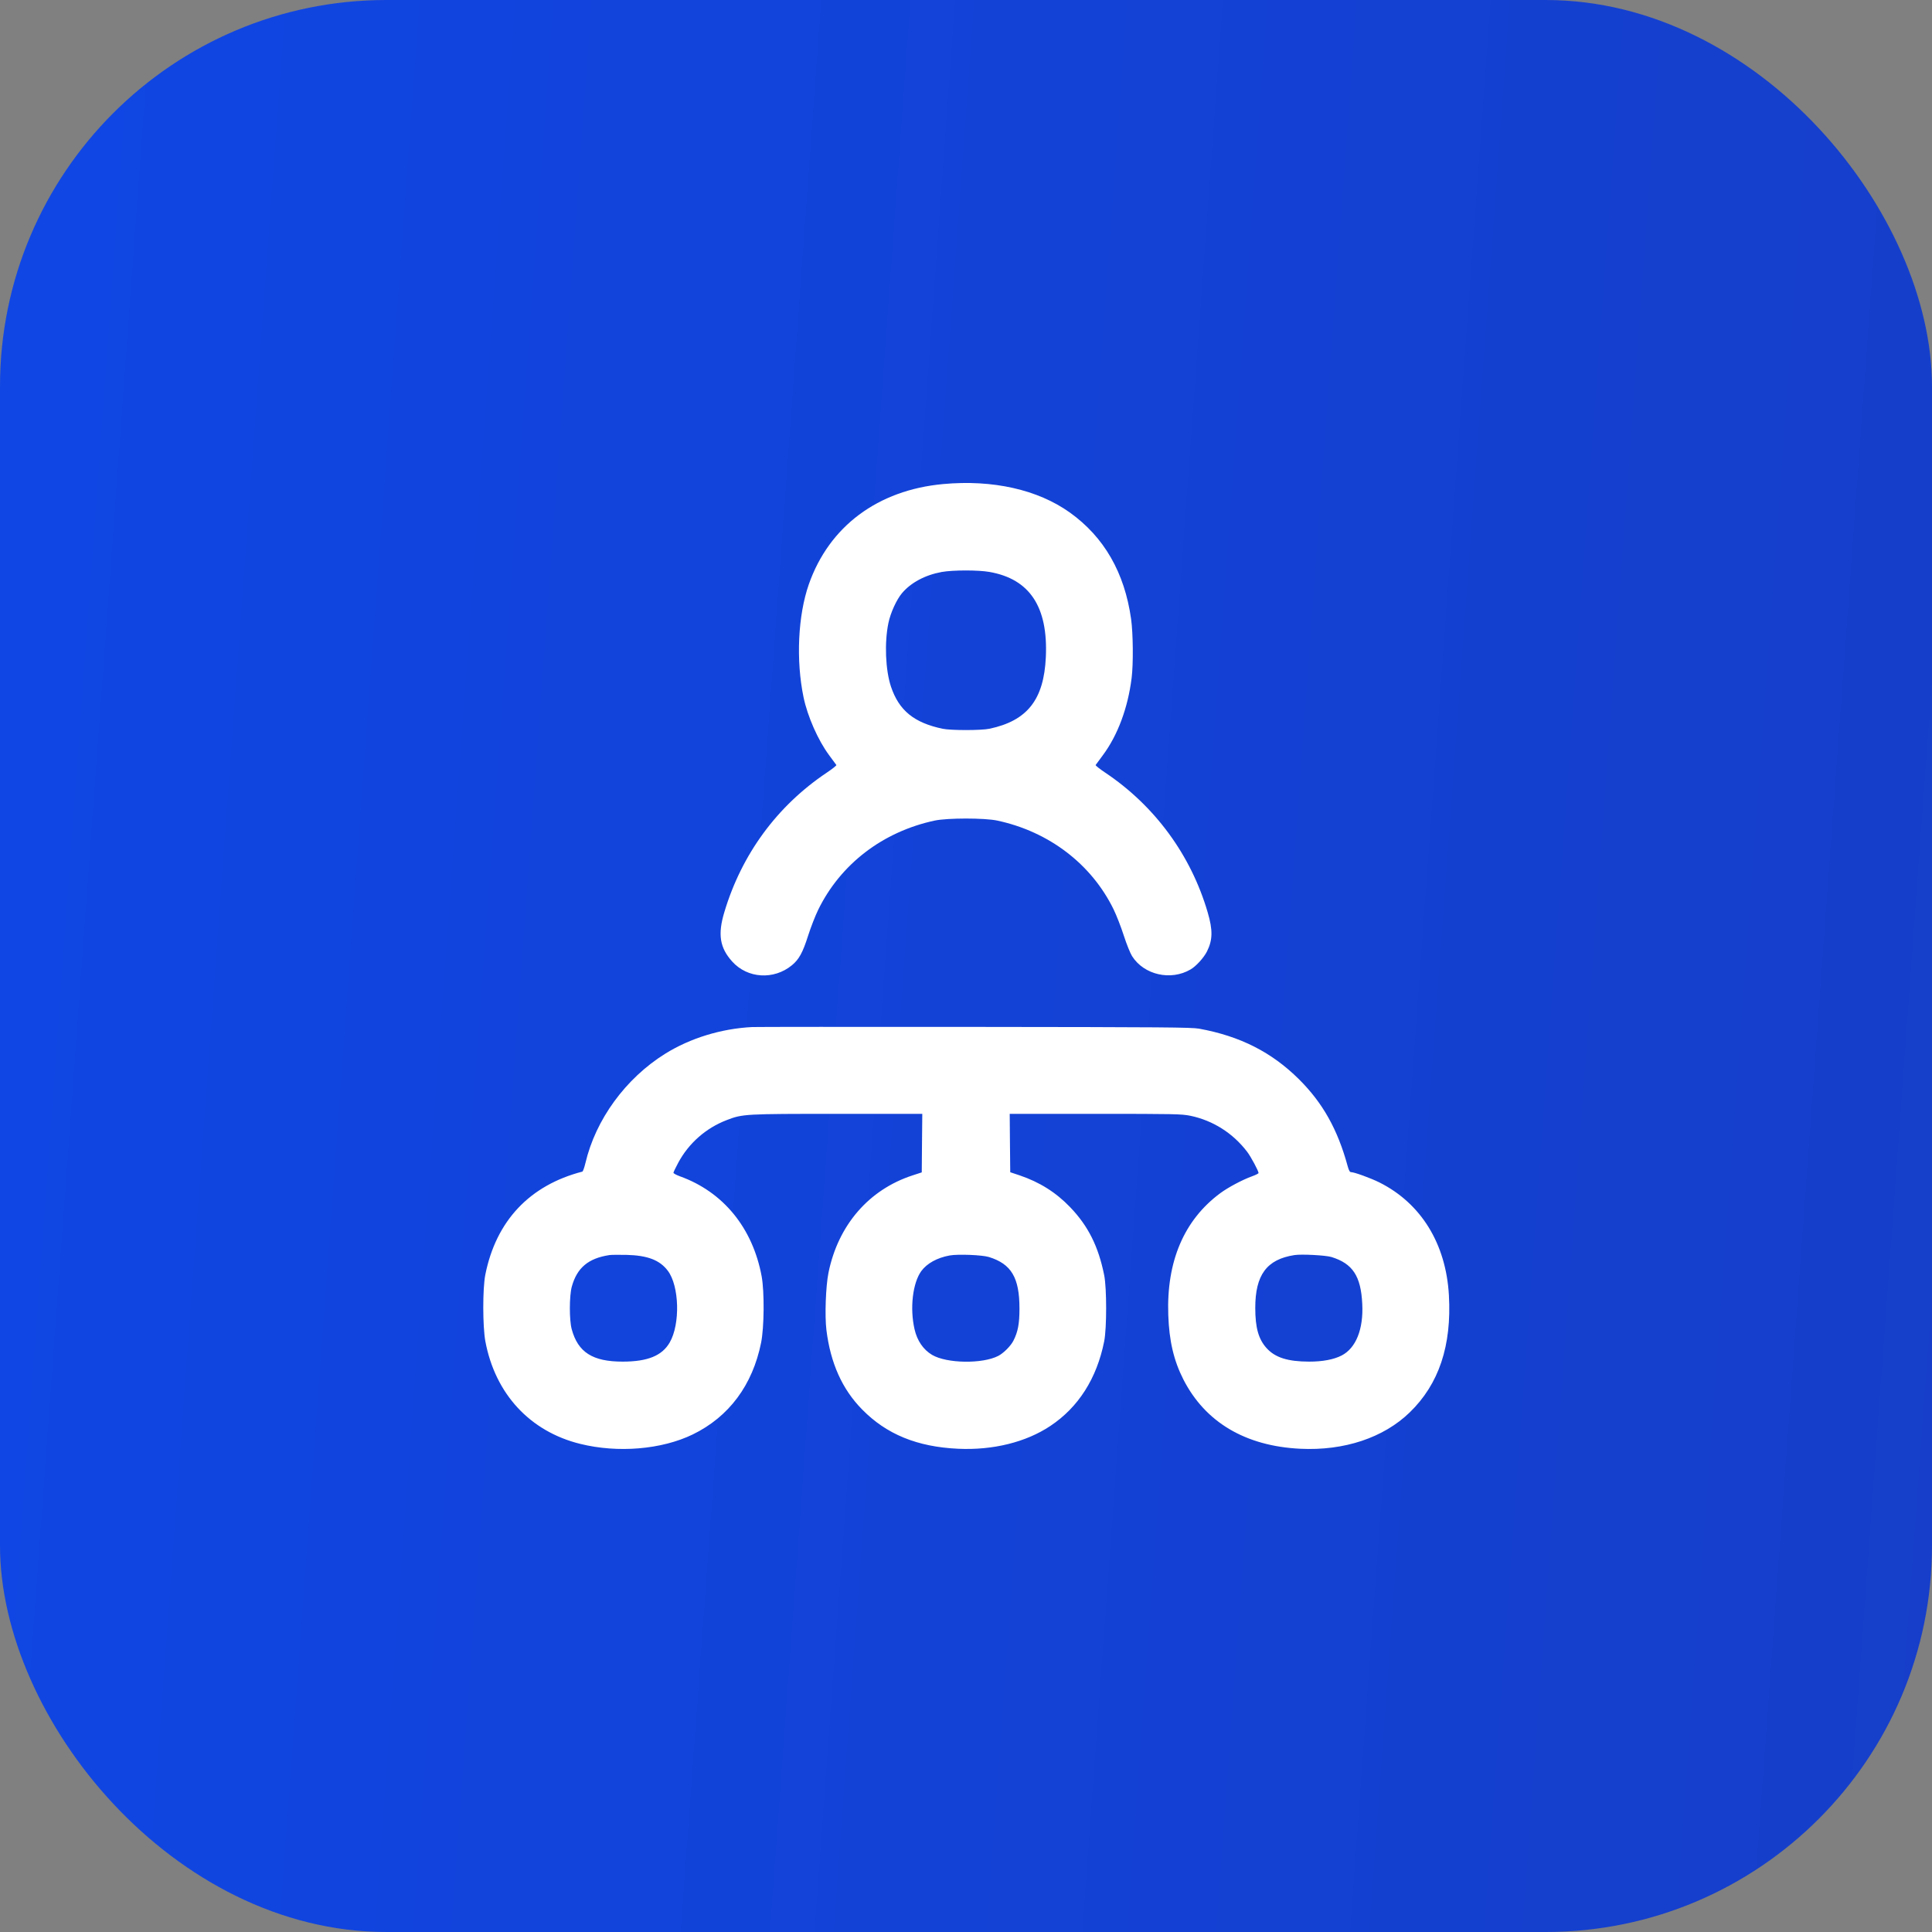
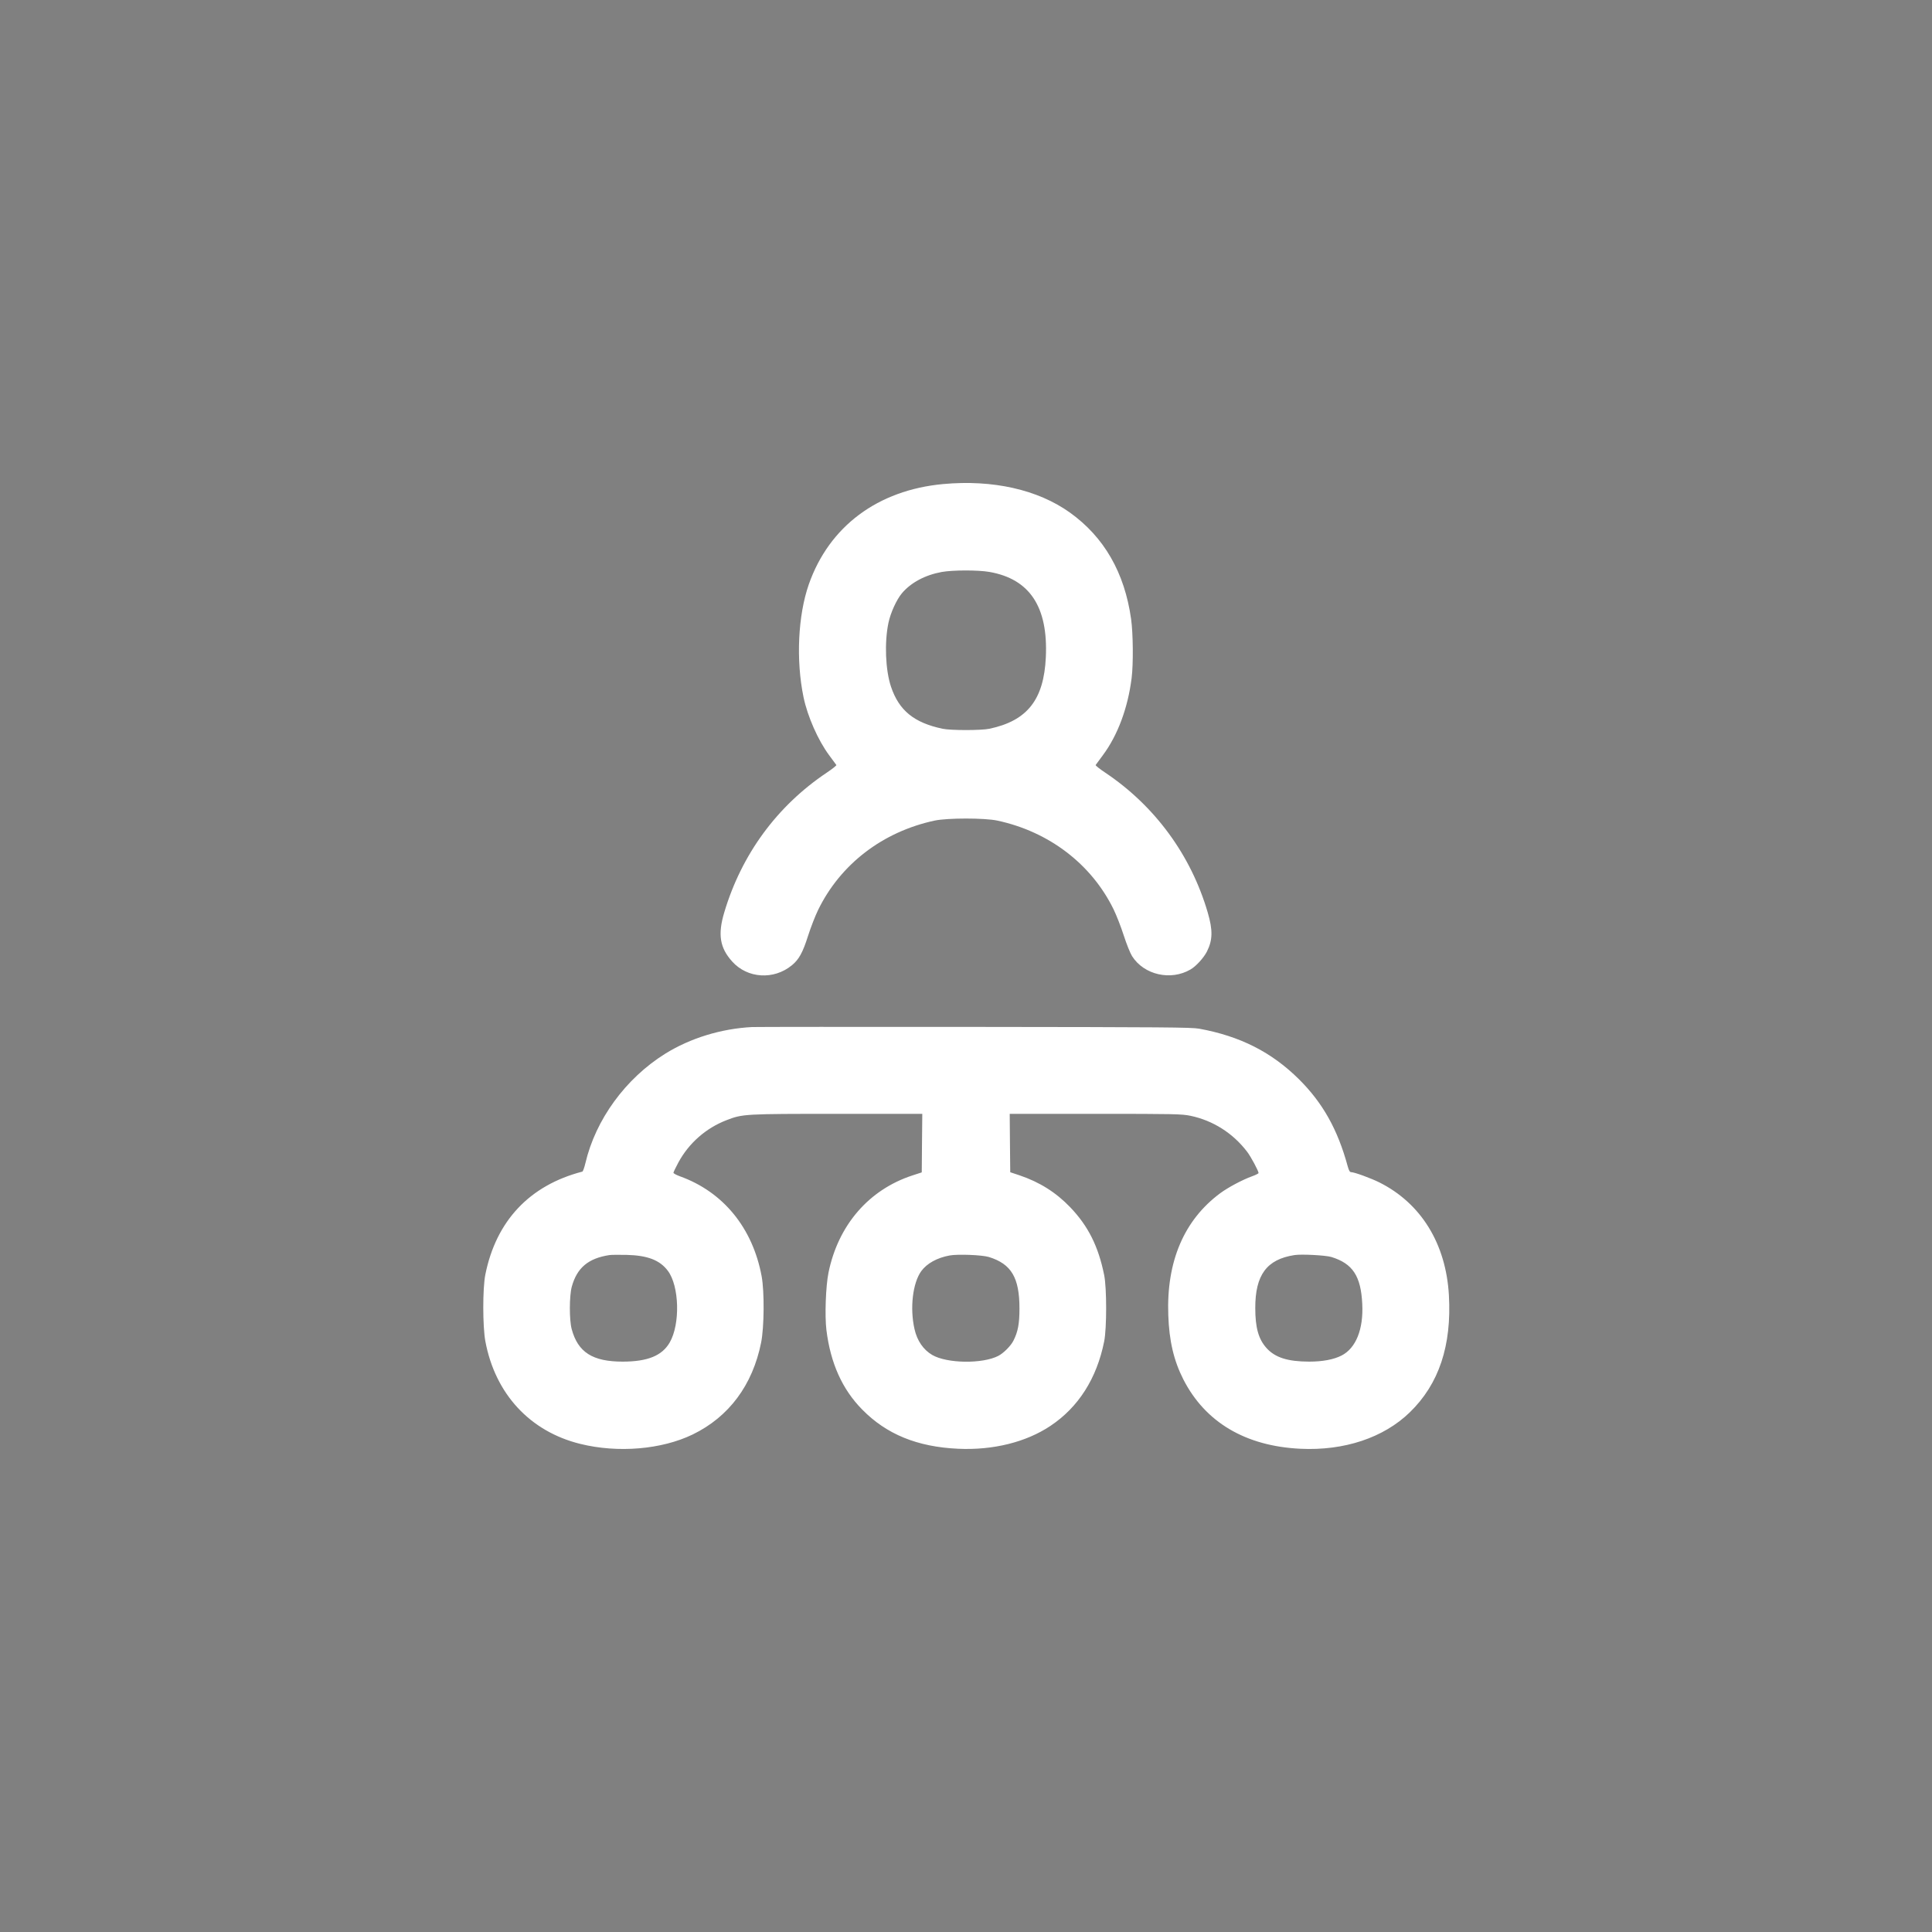
<svg xmlns="http://www.w3.org/2000/svg" width="40" height="40" viewBox="0 0 40 40" fill="none">
  <rect x="0" y="0" width="40" height="40" fill="#808080" stroke="none" />
-   <rect width="40" height="40" rx="8" fill="url(#paint0_linear_7002_1743)" />
  <path fill-rule="evenodd" clip-rule="evenodd" d="M19.526 10.022C18.173 10.147 17.167 10.898 16.746 12.097C16.521 12.741 16.477 13.669 16.637 14.438C16.72 14.835 16.938 15.328 17.165 15.634C17.242 15.736 17.309 15.829 17.316 15.839C17.322 15.848 17.232 15.92 17.117 15.997C16.09 16.685 15.355 17.685 14.996 18.887C14.858 19.346 14.902 19.622 15.159 19.907C15.475 20.259 16.02 20.293 16.395 19.985C16.541 19.866 16.621 19.72 16.73 19.375C16.785 19.203 16.879 18.96 16.94 18.836C17.402 17.889 18.279 17.218 19.353 16.989C19.616 16.933 20.384 16.933 20.646 16.989C21.717 17.217 22.598 17.89 23.056 18.828C23.115 18.949 23.21 19.192 23.266 19.367C23.323 19.544 23.4 19.736 23.439 19.797C23.686 20.185 24.241 20.311 24.65 20.071C24.764 20.005 24.924 19.828 24.989 19.699C25.108 19.461 25.112 19.258 25.004 18.89C24.657 17.703 23.91 16.685 22.883 15.997C22.767 15.92 22.678 15.848 22.684 15.839C22.69 15.829 22.758 15.736 22.835 15.634C23.141 15.222 23.351 14.659 23.429 14.039C23.466 13.746 23.46 13.113 23.418 12.815C23.283 11.855 22.859 11.119 22.151 10.612C21.487 10.137 20.554 9.927 19.526 10.022ZM19.498 11.842C19.153 11.905 18.859 12.062 18.673 12.283C18.562 12.415 18.437 12.689 18.394 12.897C18.309 13.303 18.332 13.873 18.447 14.217C18.613 14.71 18.923 14.963 19.515 15.088C19.684 15.124 20.316 15.124 20.485 15.088C21.269 14.922 21.612 14.487 21.653 13.606C21.701 12.563 21.319 11.987 20.484 11.841C20.249 11.8 19.728 11.801 19.498 11.842ZM15.57 21.264C14.93 21.297 14.29 21.494 13.771 21.817C12.951 22.329 12.332 23.178 12.12 24.082C12.098 24.175 12.069 24.254 12.057 24.257C10.964 24.54 10.27 25.278 10.048 26.391C9.991 26.673 9.992 27.468 10.049 27.771C10.253 28.86 10.972 29.637 12.013 29.894C12.793 30.087 13.698 30.011 14.342 29.699C15.091 29.335 15.581 28.678 15.758 27.798C15.822 27.475 15.828 26.745 15.769 26.424C15.583 25.422 14.974 24.677 14.077 24.354C14.003 24.327 13.943 24.294 13.943 24.281C13.943 24.268 13.989 24.172 14.045 24.068C14.262 23.667 14.617 23.355 15.044 23.191C15.375 23.063 15.414 23.061 17.341 23.061H19.095L19.089 23.667L19.084 24.273L18.894 24.335C17.988 24.63 17.354 25.364 17.153 26.349C17.096 26.631 17.074 27.242 17.11 27.536C17.195 28.223 17.437 28.762 17.849 29.181C18.352 29.695 18.99 29.956 19.838 29.995C20.558 30.028 21.24 29.86 21.746 29.523C22.328 29.136 22.708 28.538 22.861 27.771C22.915 27.498 22.915 26.669 22.861 26.401C22.741 25.805 22.53 25.383 22.156 24.993C21.862 24.687 21.523 24.474 21.109 24.334L20.916 24.27L20.91 23.665L20.905 23.061L22.678 23.061C24.323 23.061 24.465 23.064 24.646 23.101C25.113 23.198 25.529 23.462 25.822 23.848C25.899 23.949 26.057 24.244 26.057 24.286C26.057 24.297 25.997 24.327 25.922 24.354C25.723 24.426 25.431 24.581 25.265 24.703C24.515 25.258 24.148 26.116 24.188 27.227C24.206 27.762 24.302 28.17 24.5 28.559C24.952 29.445 25.785 29.94 26.922 29.995C27.83 30.039 28.645 29.768 29.188 29.241C29.792 28.655 30.057 27.861 29.998 26.816C29.937 25.749 29.422 24.914 28.559 24.481C28.38 24.392 28.04 24.268 27.973 24.268C27.946 24.268 27.927 24.235 27.902 24.144C27.695 23.385 27.387 22.835 26.894 22.345C26.327 21.783 25.676 21.453 24.828 21.298C24.667 21.269 24.107 21.265 20.172 21.261C17.712 21.259 15.641 21.26 15.57 21.264ZM12.617 25.985C12.179 26.052 11.946 26.248 11.838 26.64C11.786 26.831 11.785 27.327 11.836 27.517C11.965 27.998 12.27 28.192 12.895 28.191C13.41 28.19 13.708 28.068 13.866 27.794C14.086 27.413 14.065 26.624 13.826 26.309C13.659 26.088 13.407 25.992 12.973 25.981C12.812 25.978 12.652 25.979 12.617 25.985ZM19.662 25.993C19.403 26.04 19.191 26.157 19.074 26.317C18.896 26.563 18.835 27.085 18.934 27.518C18.988 27.758 19.117 27.945 19.299 28.052C19.604 28.231 20.342 28.241 20.669 28.072C20.778 28.015 20.926 27.867 20.981 27.759C21.076 27.573 21.107 27.405 21.107 27.092C21.107 26.452 20.939 26.169 20.474 26.025C20.334 25.982 19.833 25.962 19.662 25.993ZM26.801 25.985C26.227 26.073 25.988 26.395 25.989 27.081C25.989 27.488 26.056 27.725 26.221 27.909C26.399 28.107 26.66 28.19 27.105 28.191C27.382 28.191 27.613 28.148 27.775 28.065C28.073 27.913 28.231 27.52 28.204 26.995C28.176 26.419 28.006 26.161 27.566 26.025C27.449 25.989 26.945 25.962 26.801 25.985Z" fill="white" />
  <defs>
    <linearGradient id="paint0_linear_7002_1743" x1="0" y1="5" x2="44.533" y2="8.241" gradientUnits="userSpaceOnUse">
      <stop stop-color="#1046E4" />
      <stop offset="0.991" stop-color="#163EC8" />
    </linearGradient>
  </defs>
</svg>